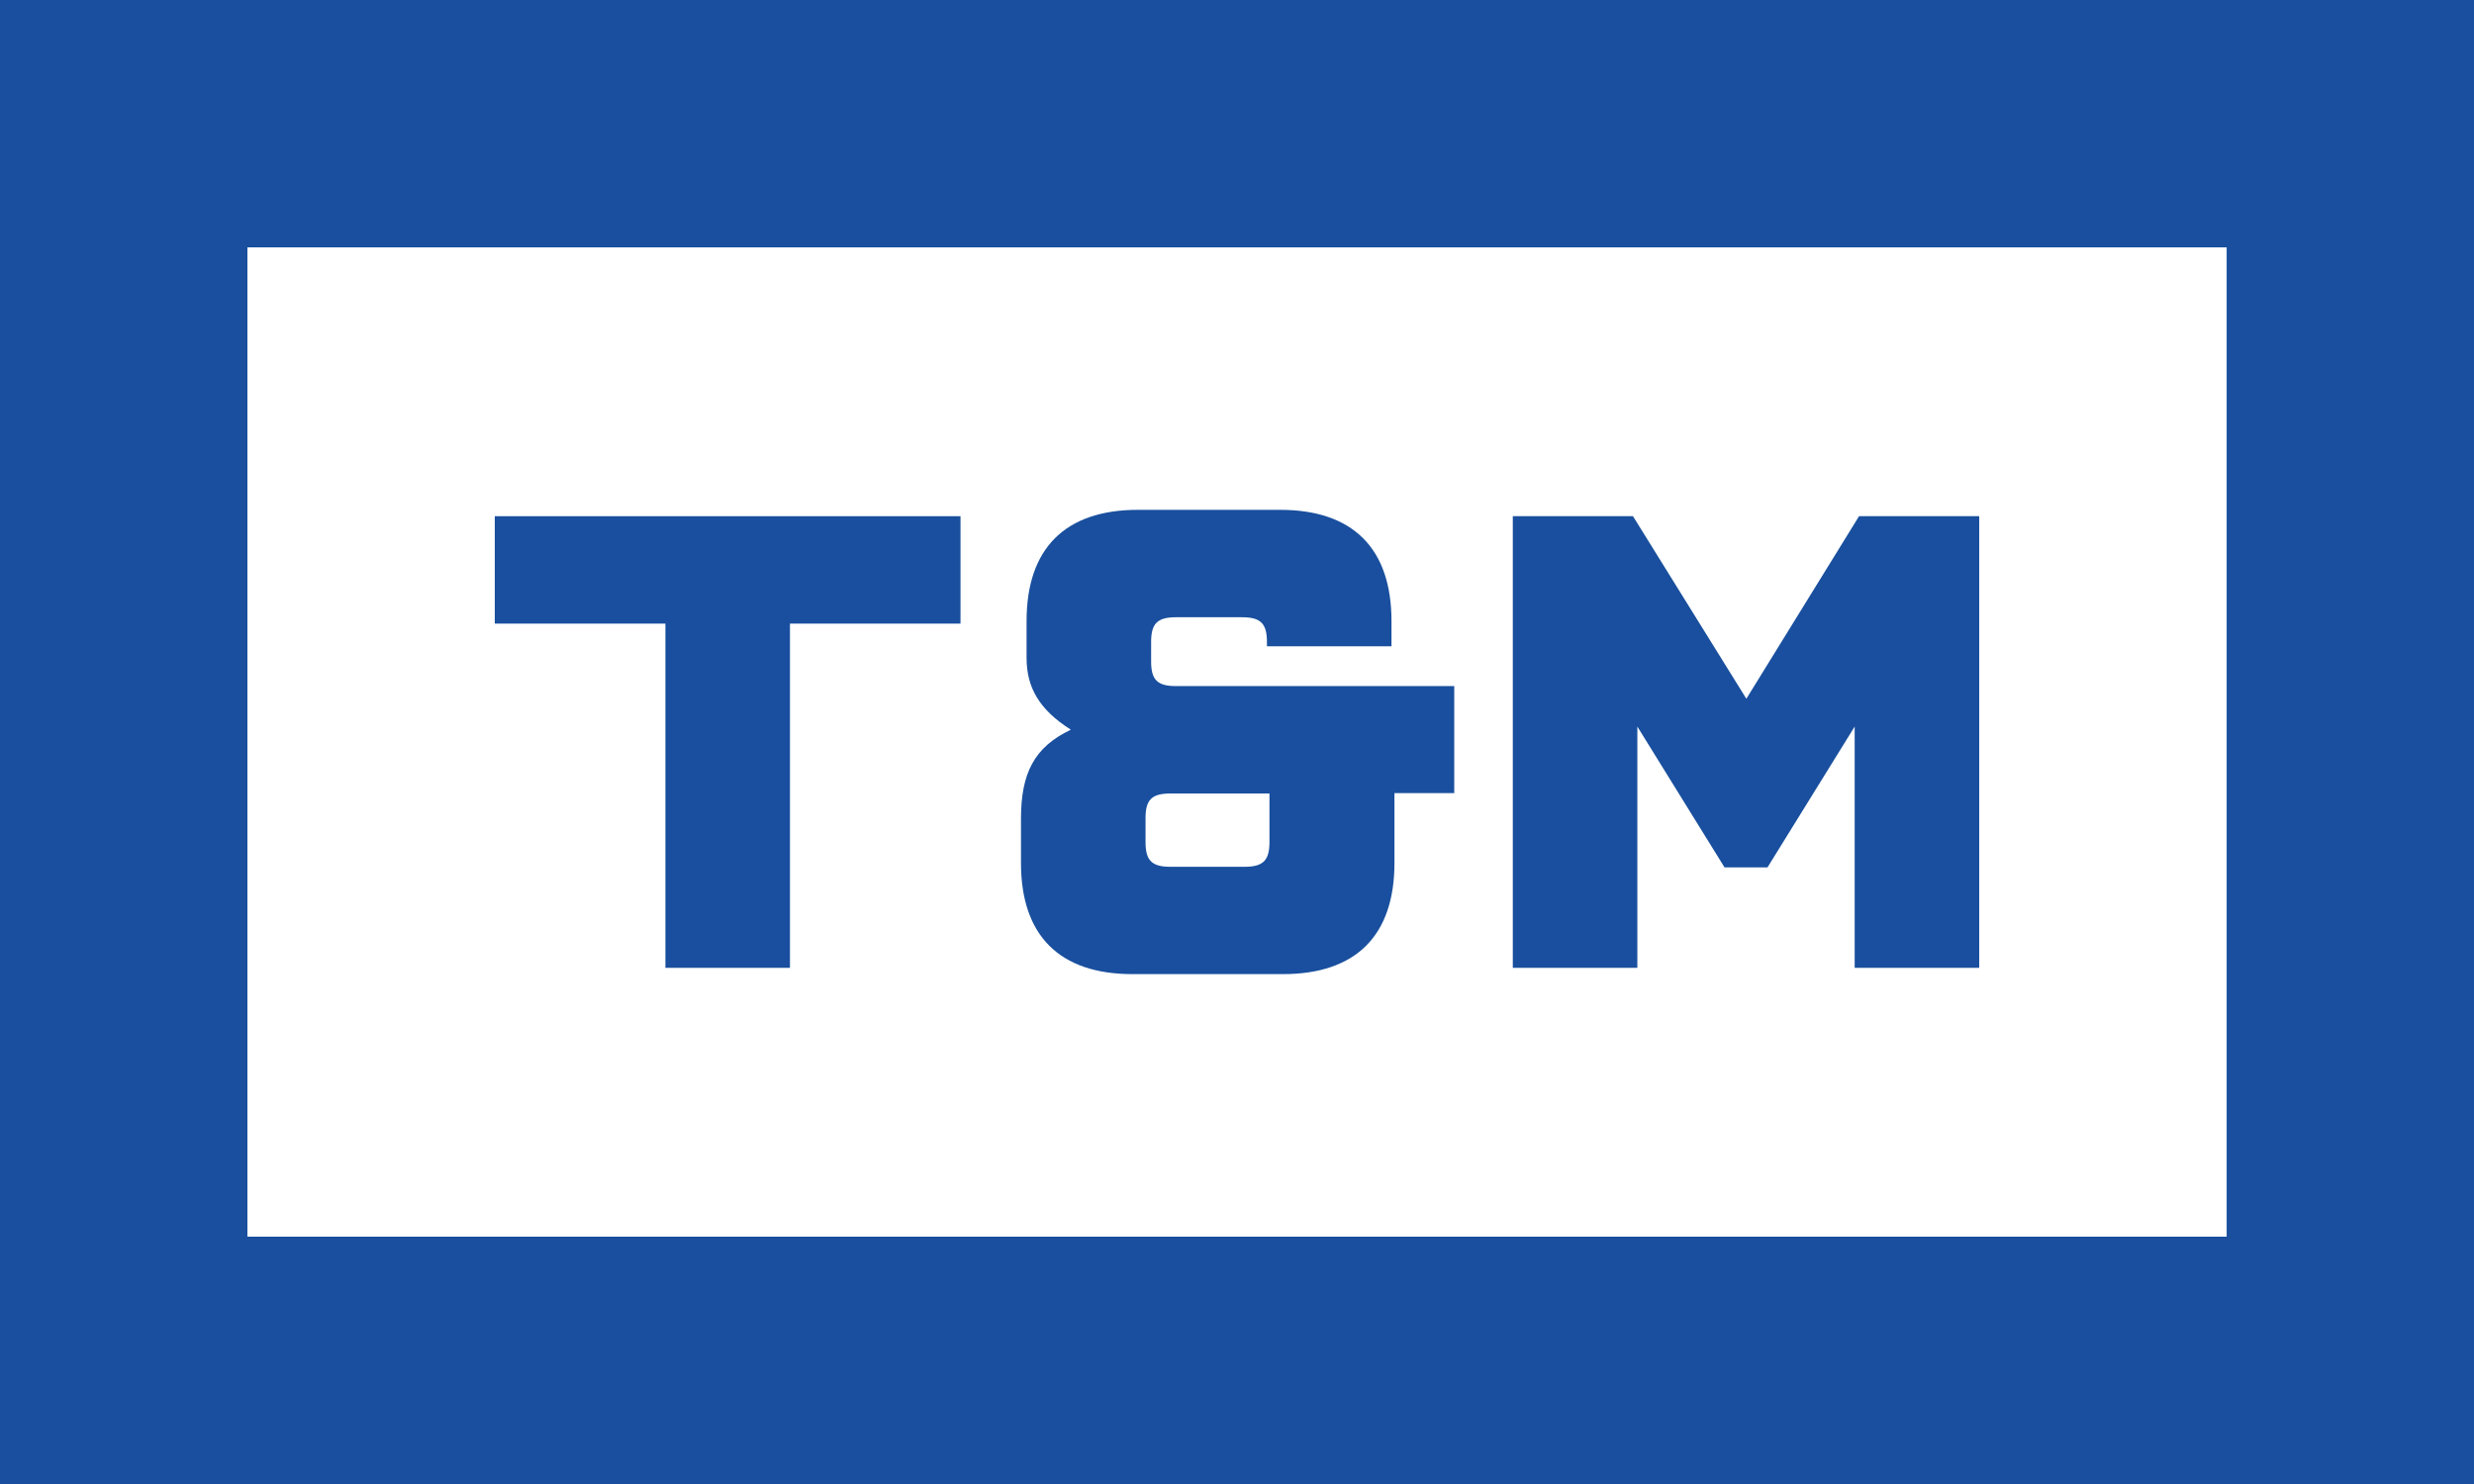
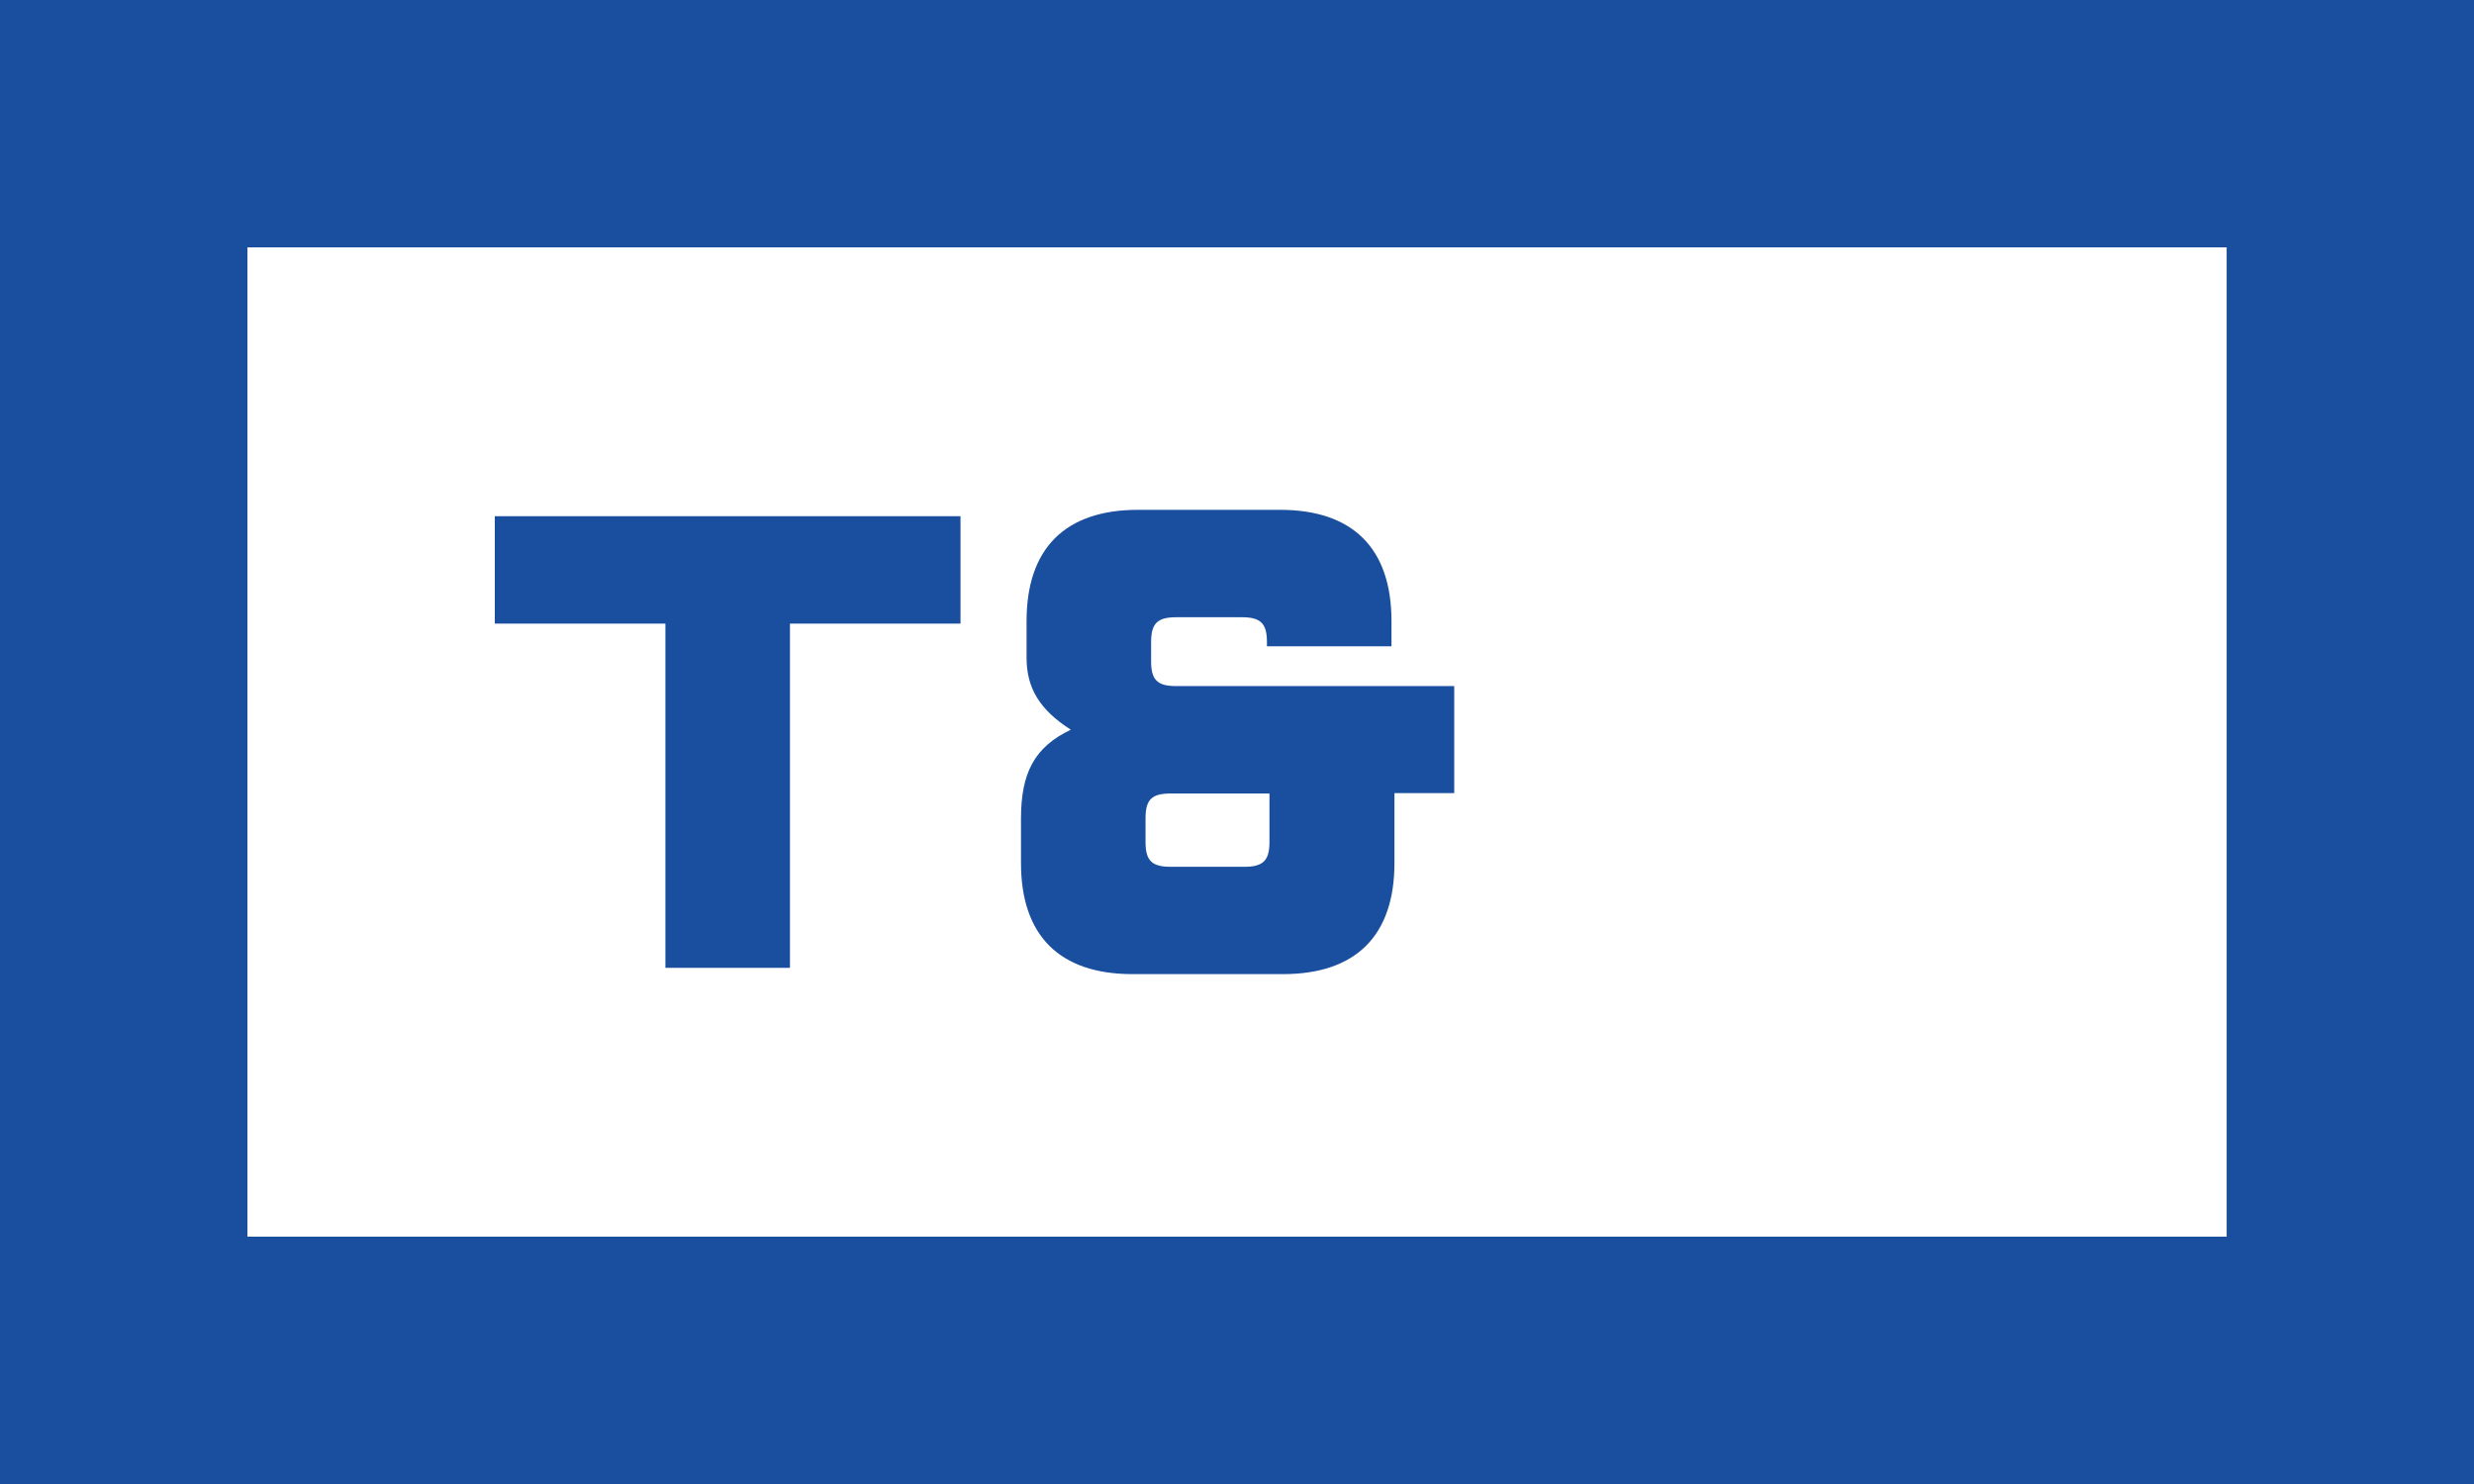
<svg xmlns="http://www.w3.org/2000/svg" viewBox="0 0 283.46 170.08">
  <defs>
    <style>.cls-1{fill:#194f9e;}</style>
  </defs>
  <g id="Camada_2" data-name="Camada 2">
    <g id="Camada_1-2" data-name="Camada 1">
      <path class="cls-1" d="M255.12,28.35V141.73H28.35V28.35H255.12M283.46,0H0V170.08H283.46V0Z" />
      <path class="cls-1" d="M131.89,75.81V73.57c0-2.1.71-2.83,2.85-2.83h7.57c2.14,0,2.85.73,2.85,2.83v.5h14.27V71.18c0-8.33-4.42-12.75-12.77-12.75H130.39c-8.35,0-12.77,4.42-12.77,12.75v4.2c0,3.4,1.43,5.93,5.07,8.25-4.21,2-5.71,5-5.71,10.21V98.9c0,8.33,4.42,12.74,12.77,12.74H147c8.35,0,12.77-4.41,12.77-12.74v-8h6.85V78.63H134.74C132.6,78.63,131.89,77.91,131.89,75.81Zm13.56,20.7c0,2.1-.72,2.83-2.86,2.83H134.1c-2.14,0-2.85-.73-2.85-2.83V93.76c0-2.1.71-2.82,2.85-2.82h11.35Z" />
-       <polygon class="cls-1" points="213 59.16 200.09 80.08 187.1 59.16 173.33 59.16 173.33 110.92 187.6 110.92 187.6 83.27 197.59 99.41 202.51 99.41 212.5 83.27 212.5 110.92 226.77 110.92 226.77 59.16 213 59.16" />
      <polygon class="cls-1" points="56.69 71.47 76.24 71.47 76.24 110.92 90.51 110.92 90.51 71.47 110.05 71.47 110.05 59.16 56.69 59.16 56.69 71.47" />
    </g>
  </g>
</svg>